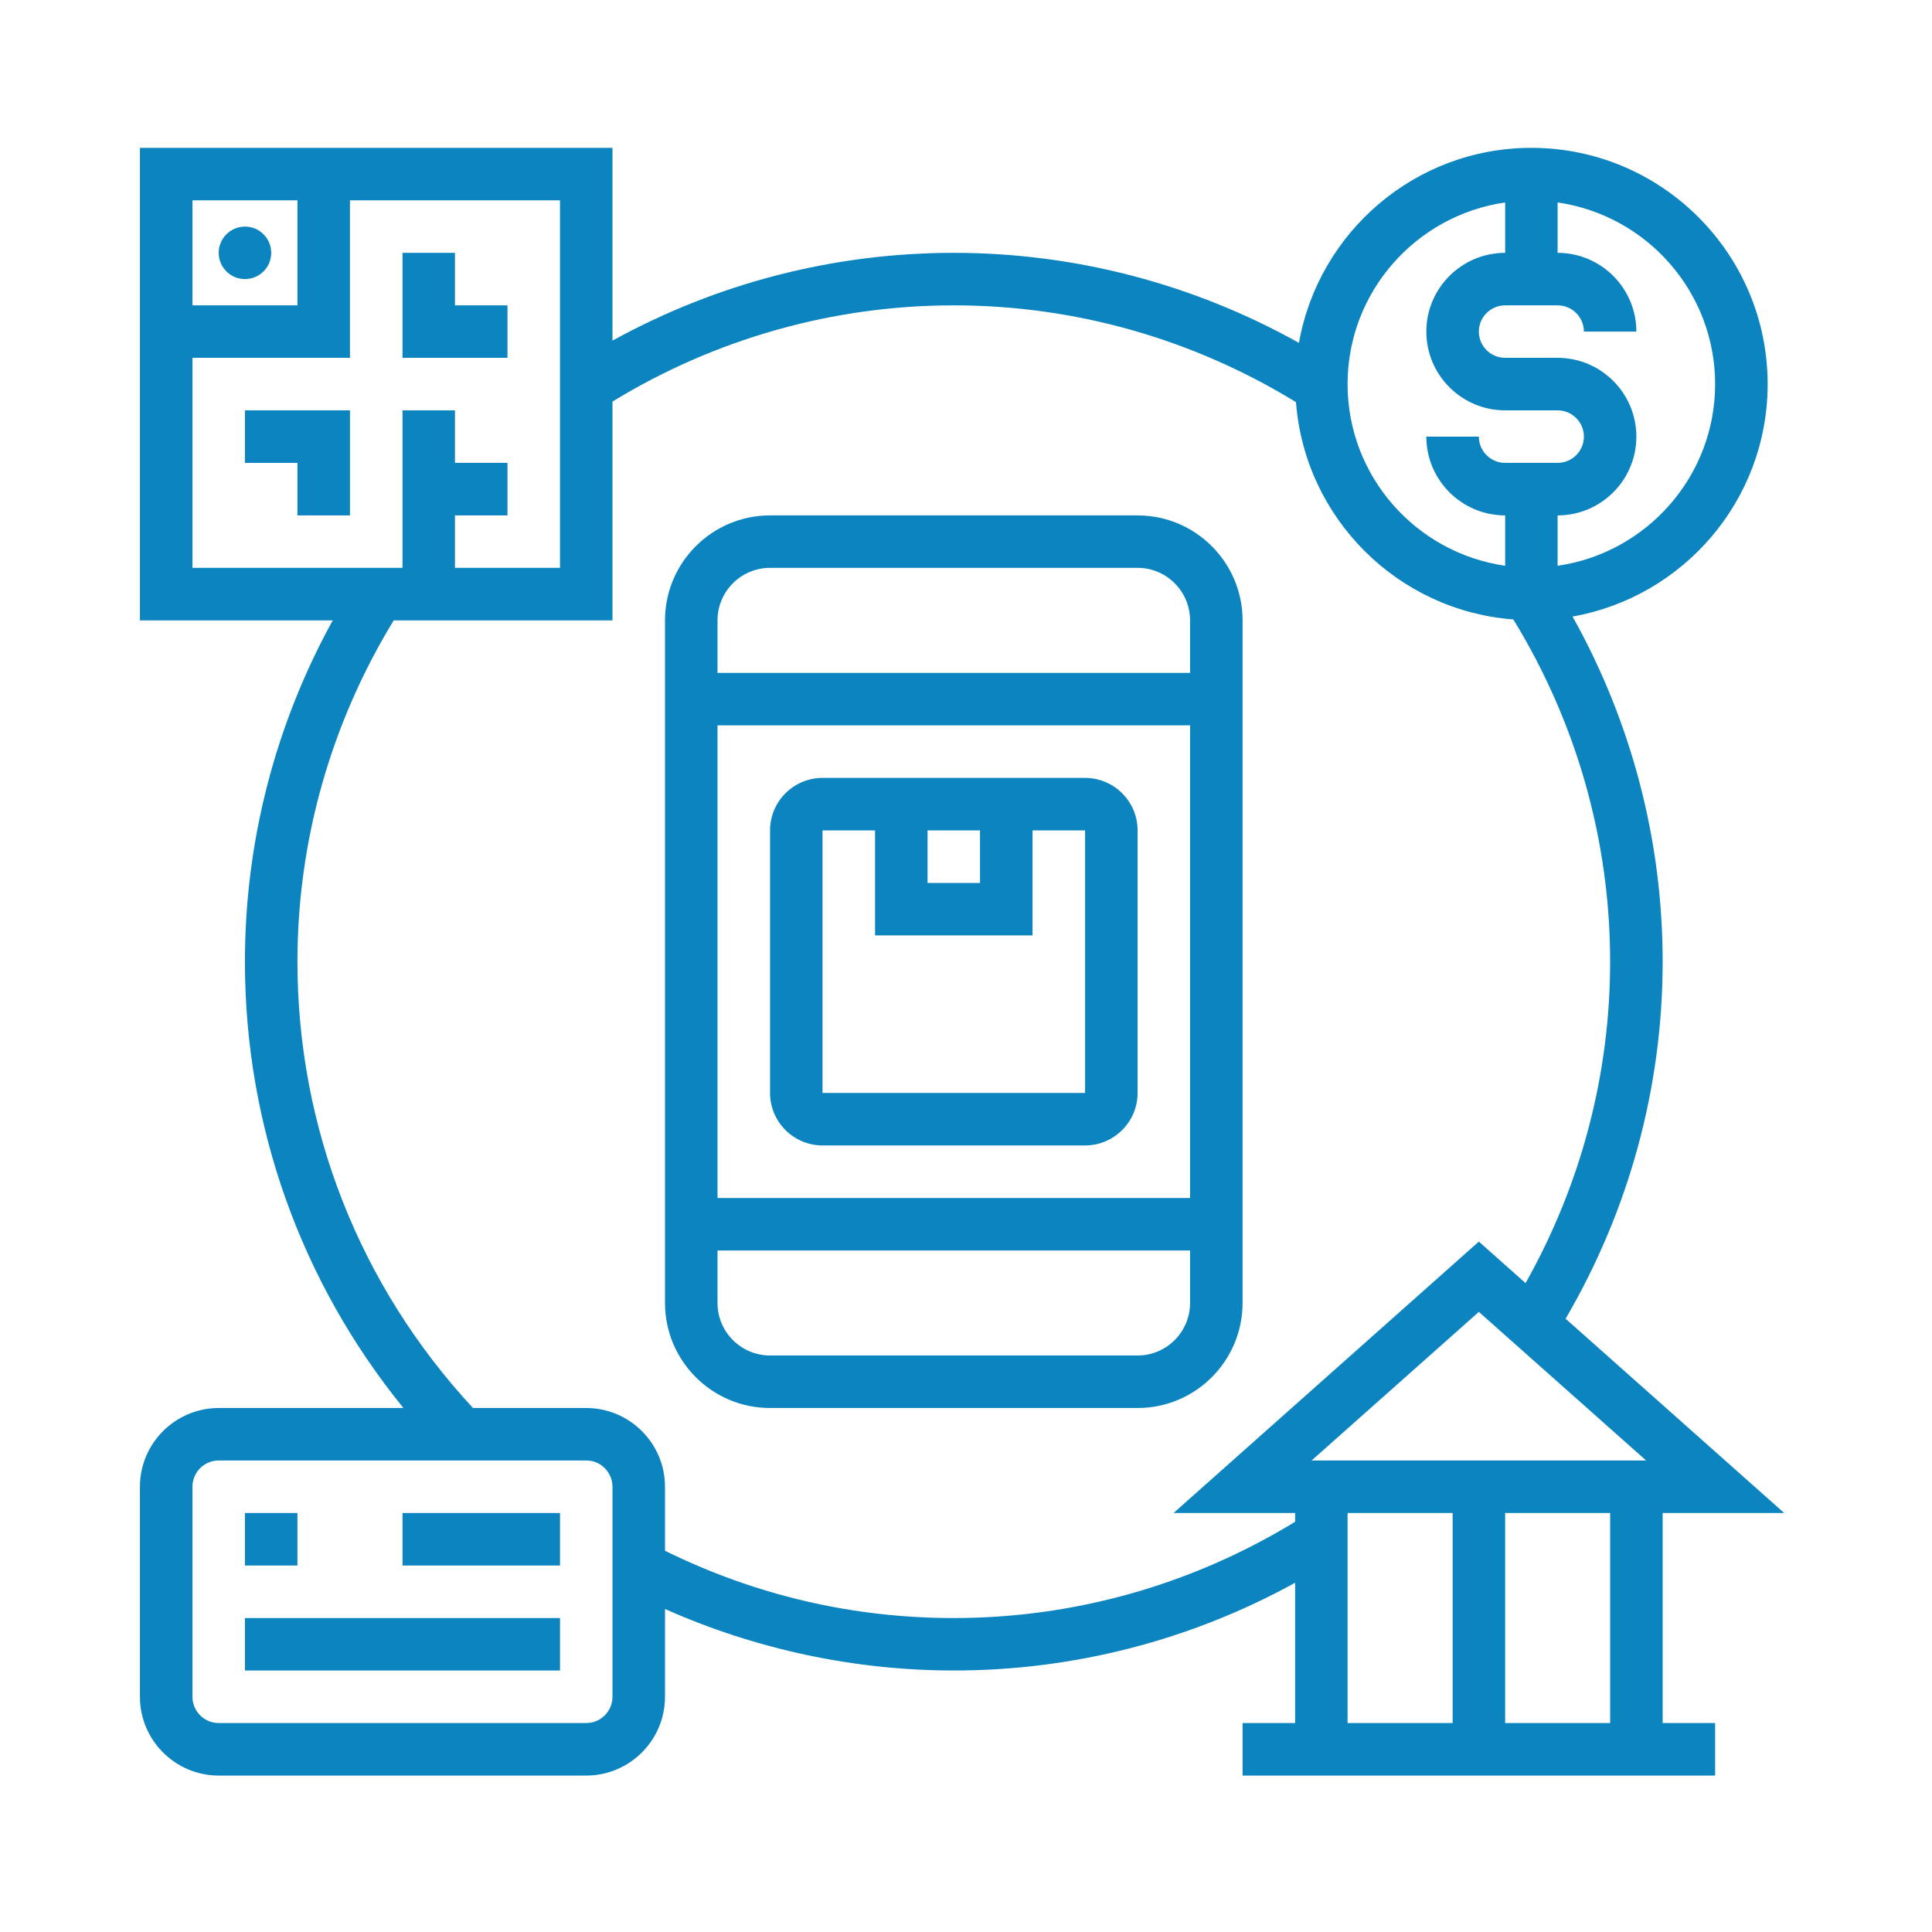
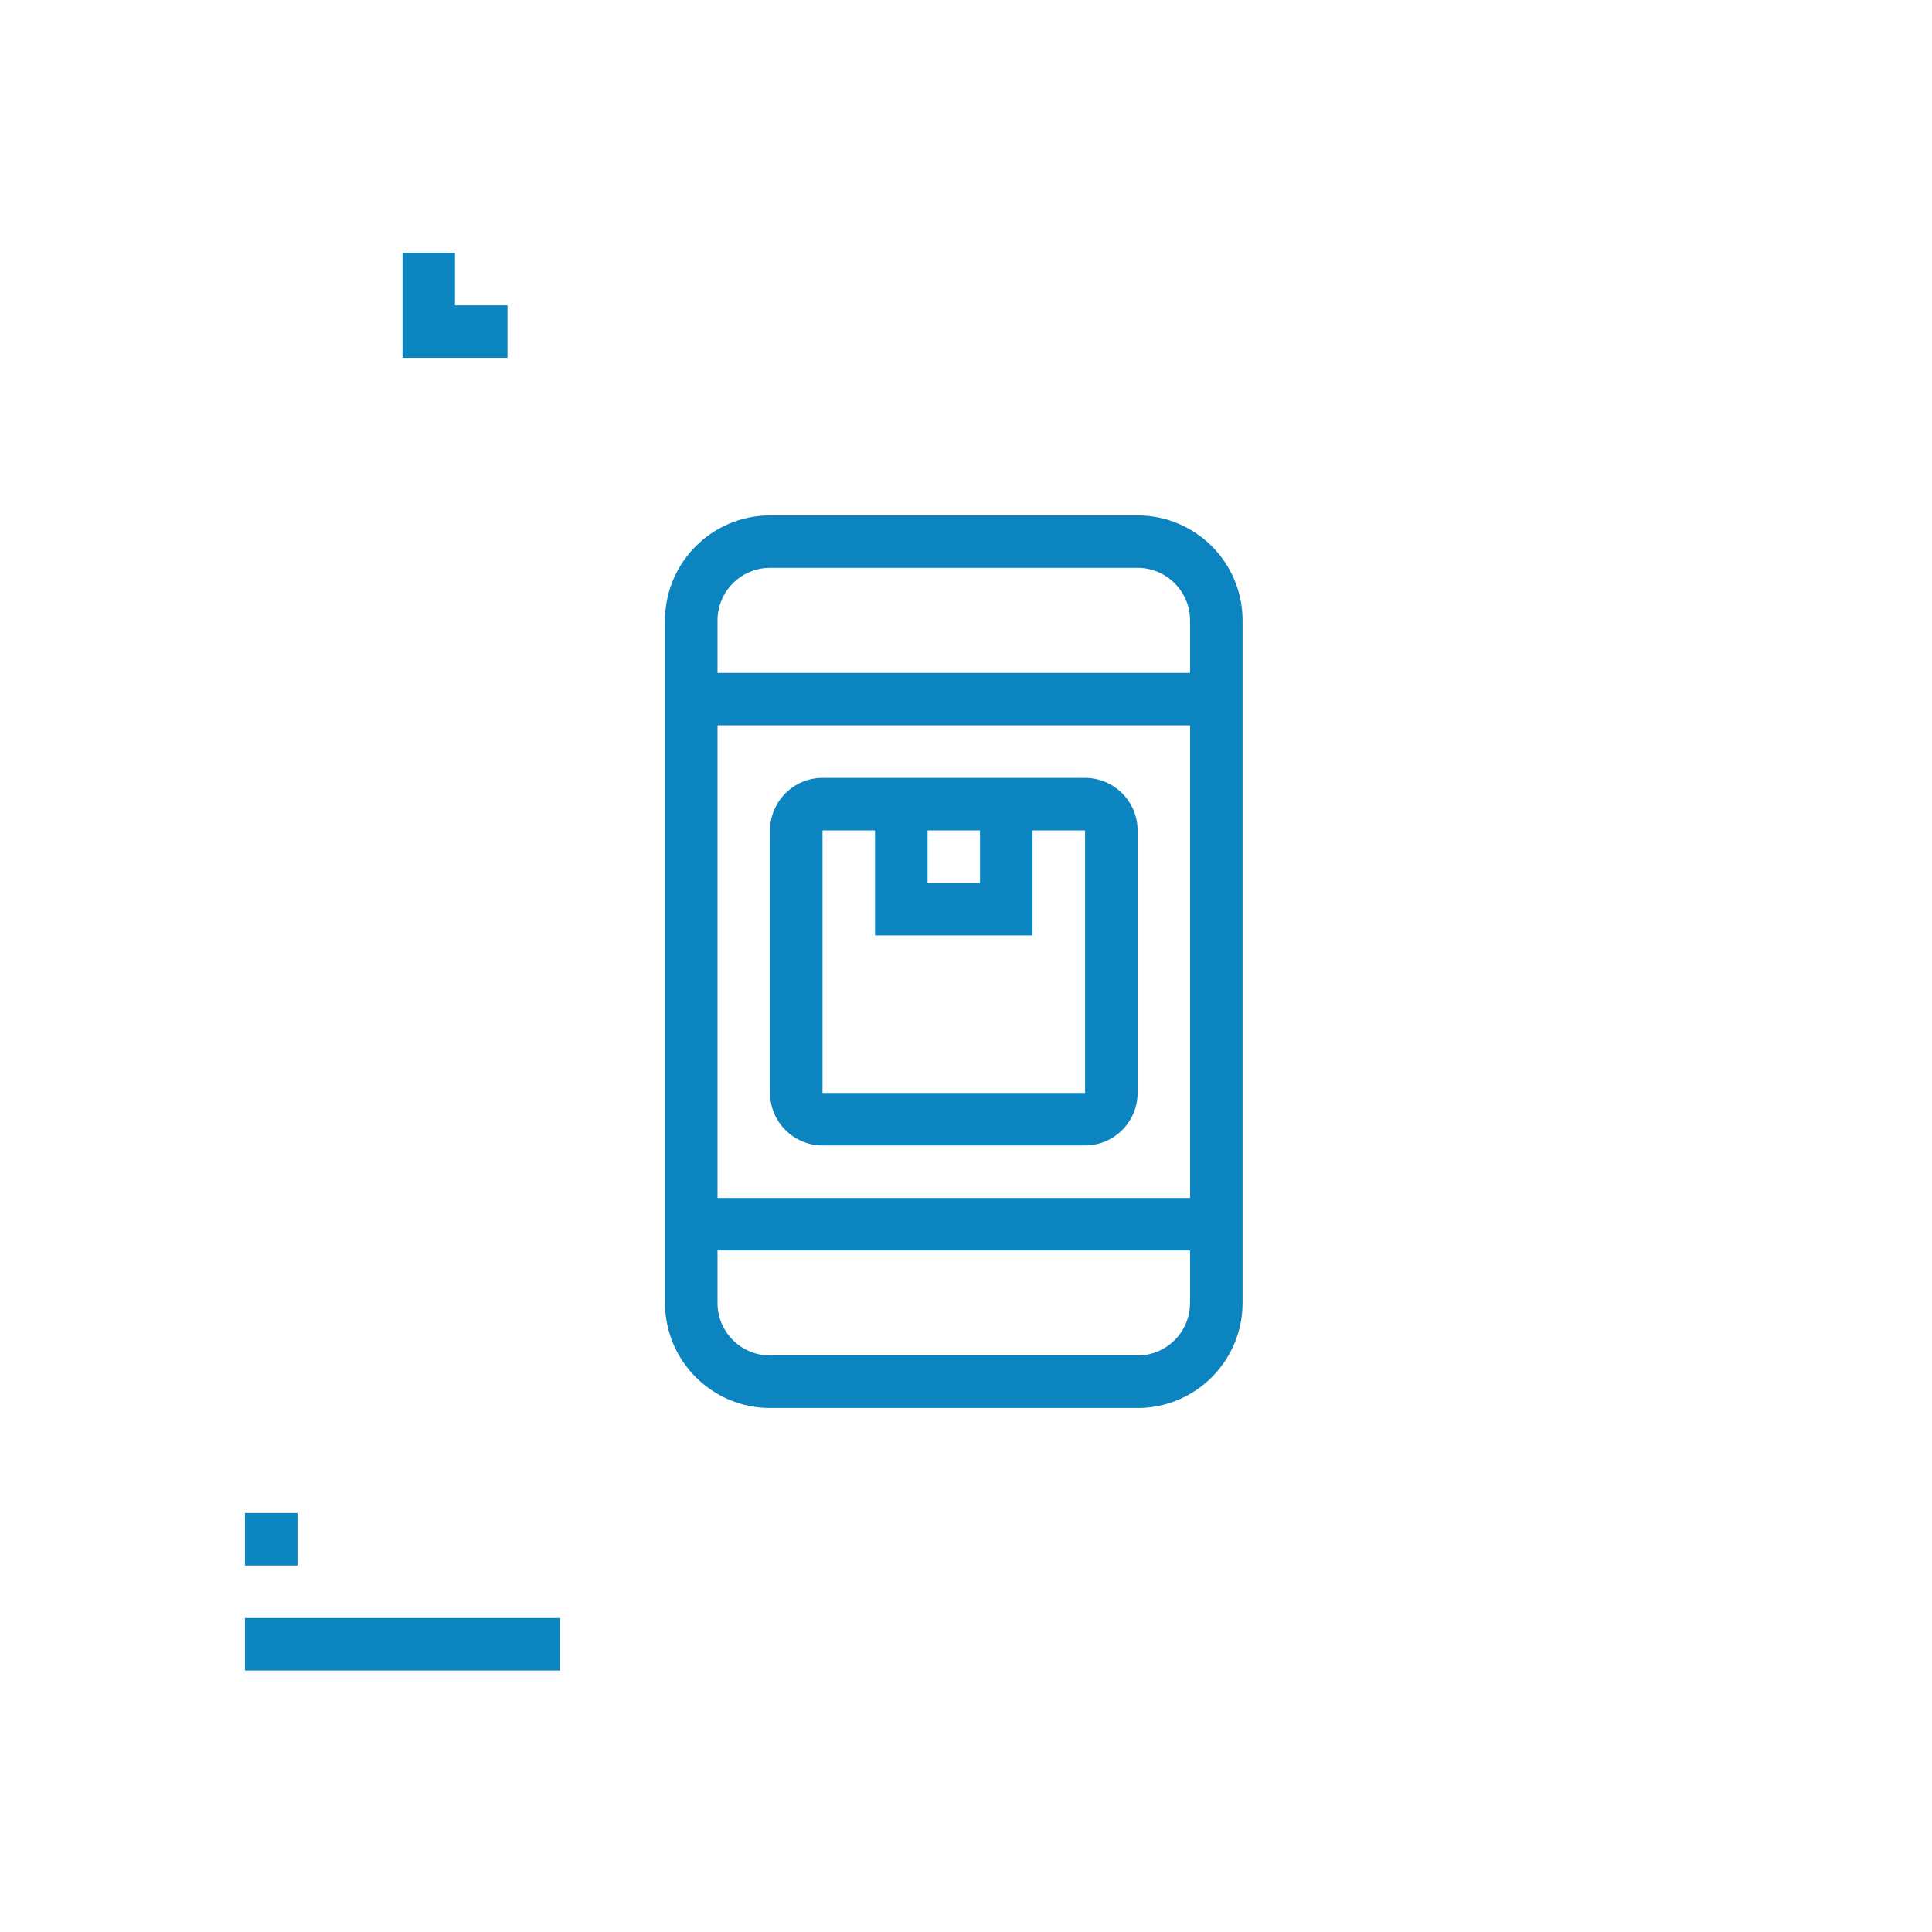
<svg xmlns="http://www.w3.org/2000/svg" width="150" zoomAndPan="magnify" viewBox="0 0 112.5 112.5" height="150" preserveAspectRatio="xMidYMid meet" version="1.0">
  <defs>
    <clipPath id="efc890a65c">
-       <path d="M 8 8.609 L 104 8.609 L 104 103.438 L 8 103.438 Z M 8 8.609 " clip-rule="nonzero" />
-     </clipPath>
+       </clipPath>
  </defs>
  <path fill="#0c84bf" d="M 72.355 75.871 L 72.355 36.125 C 72.355 32.754 69.613 30.012 66.242 30.012 L 44.84 30.012 C 41.465 30.012 38.723 32.754 38.723 36.125 L 38.723 75.871 C 38.723 79.246 41.465 81.988 44.84 81.988 L 66.242 81.988 C 69.613 81.988 72.355 79.246 72.355 75.871 Z M 69.297 69.758 L 41.781 69.758 L 41.781 42.238 L 69.297 42.238 Z M 44.84 33.066 L 66.242 33.066 C 67.926 33.066 69.297 34.438 69.297 36.125 L 69.297 39.184 L 41.781 39.184 L 41.781 36.125 C 41.781 34.438 43.152 33.066 44.84 33.066 Z M 66.242 78.93 L 44.84 78.93 C 43.152 78.93 41.781 77.559 41.781 75.871 L 41.781 72.816 L 69.297 72.816 L 69.297 75.871 C 69.297 77.559 67.926 78.93 66.242 78.93 Z M 66.242 78.93 " fill-opacity="1" fill-rule="nonzero" />
  <path fill="#0c84bf" d="M 14.262 88.102 L 17.32 88.102 L 17.32 91.16 L 14.262 91.16 Z M 14.262 88.102 " fill-opacity="1" fill-rule="nonzero" />
-   <path fill="#0c84bf" d="M 23.438 88.102 L 32.609 88.102 L 32.609 91.16 L 23.438 91.16 Z M 23.438 88.102 " fill-opacity="1" fill-rule="nonzero" />
  <path fill="#0c84bf" d="M 14.262 94.219 L 32.609 94.219 L 32.609 97.273 L 14.262 97.273 Z M 14.262 94.219 " fill-opacity="1" fill-rule="nonzero" />
-   <path fill="#0c84bf" d="M 15.793 14.723 C 15.793 14.926 15.754 15.121 15.676 15.309 C 15.598 15.496 15.488 15.66 15.344 15.805 C 15.199 15.945 15.035 16.059 14.848 16.137 C 14.66 16.211 14.465 16.25 14.262 16.25 C 14.059 16.25 13.867 16.211 13.68 16.137 C 13.492 16.059 13.324 15.945 13.184 15.805 C 13.039 15.66 12.93 15.496 12.852 15.309 C 12.773 15.121 12.734 14.926 12.734 14.723 C 12.734 14.52 12.773 14.324 12.852 14.137 C 12.93 13.949 13.039 13.785 13.184 13.641 C 13.324 13.5 13.492 13.387 13.68 13.309 C 13.867 13.234 14.059 13.195 14.262 13.195 C 14.465 13.195 14.66 13.234 14.848 13.309 C 15.035 13.387 15.199 13.5 15.344 13.641 C 15.488 13.785 15.598 13.949 15.676 14.137 C 15.754 14.324 15.793 14.52 15.793 14.723 Z M 15.793 14.723 " fill-opacity="1" fill-rule="nonzero" />
  <path fill="#0c84bf" d="M 29.551 17.781 L 26.492 17.781 L 26.492 14.723 L 23.438 14.723 L 23.438 20.836 L 29.551 20.836 Z M 29.551 17.781 " fill-opacity="1" fill-rule="nonzero" />
-   <path fill="#0c84bf" d="M 14.262 26.953 L 17.32 26.953 L 17.32 30.012 L 20.379 30.012 L 20.379 23.895 L 14.262 23.895 Z M 14.262 26.953 " fill-opacity="1" fill-rule="nonzero" />
  <path fill="#0c84bf" d="M 47.895 66.699 L 63.184 66.699 C 64.867 66.699 66.242 65.328 66.242 63.641 L 66.242 48.355 C 66.242 46.668 64.867 45.297 63.184 45.297 L 47.895 45.297 C 46.211 45.297 44.84 46.668 44.84 48.355 L 44.84 63.641 C 44.84 65.328 46.211 66.699 47.895 66.699 Z M 54.012 48.355 L 57.066 48.355 L 57.066 51.414 L 54.012 51.414 Z M 47.895 48.355 L 50.953 48.355 L 50.953 54.469 L 60.125 54.469 L 60.125 48.355 L 63.184 48.355 L 63.184 63.641 L 47.895 63.641 Z M 47.895 48.355 " fill-opacity="1" fill-rule="nonzero" />
  <g clip-path="url(#efc890a65c)">
-     <path fill="#0c84bf" d="M 96.816 88.102 L 103.895 88.102 L 91.164 76.789 C 94.852 70.484 96.816 63.332 96.816 56 C 96.816 48.93 95 42.035 91.57 35.902 C 98.016 34.762 102.93 29.133 102.93 22.367 C 102.93 14.781 96.758 8.609 89.172 8.609 C 82.402 8.609 76.777 13.523 75.637 19.965 C 69.504 16.539 62.609 14.723 55.539 14.723 C 48.555 14.723 41.742 16.488 35.664 19.836 L 35.664 8.609 L 8.148 8.609 L 8.148 36.125 L 19.375 36.125 C 16.027 42.199 14.262 49.016 14.262 56 C 14.262 65.543 17.523 74.645 23.492 81.988 L 12.734 81.988 C 10.207 81.988 8.148 84.047 8.148 86.574 L 8.148 98.805 C 8.148 101.332 10.207 103.391 12.734 103.391 L 34.137 103.391 C 36.664 103.391 38.723 101.332 38.723 98.805 L 38.723 93.691 C 43.992 96.039 49.758 97.273 55.539 97.273 C 62.523 97.273 69.336 95.512 75.414 92.164 L 75.414 100.332 L 72.355 100.332 L 72.355 103.391 L 99.871 103.391 L 99.871 100.332 L 96.816 100.332 Z M 93.758 100.332 L 87.645 100.332 L 87.645 88.102 L 93.758 88.102 Z M 76.375 85.043 L 86.113 76.391 L 95.852 85.043 Z M 99.871 22.367 C 99.871 27.746 95.875 32.199 90.699 32.945 L 90.699 30.012 C 93.23 30.012 95.285 27.953 95.285 25.426 C 95.285 22.895 93.23 20.836 90.699 20.836 L 87.645 20.836 C 86.801 20.836 86.113 20.152 86.113 19.309 C 86.113 18.465 86.801 17.781 87.645 17.781 L 90.699 17.781 C 91.543 17.781 92.23 18.465 92.23 19.309 L 95.285 19.309 C 95.285 16.781 93.23 14.723 90.699 14.723 L 90.699 11.789 C 95.875 12.535 99.871 16.988 99.871 22.367 Z M 87.645 11.789 L 87.645 14.723 C 85.113 14.723 83.055 16.781 83.055 19.309 C 83.055 21.836 85.113 23.895 87.645 23.895 L 90.699 23.895 C 91.543 23.895 92.23 24.582 92.23 25.426 C 92.23 26.266 91.543 26.953 90.699 26.953 L 87.645 26.953 C 86.801 26.953 86.113 26.266 86.113 25.426 L 83.055 25.426 C 83.055 27.953 85.113 30.012 87.645 30.012 L 87.645 32.945 C 82.465 32.199 78.469 27.746 78.469 22.367 C 78.469 16.988 82.465 12.535 87.645 11.789 Z M 17.32 11.664 L 17.32 17.781 L 11.207 17.781 L 11.207 11.664 Z M 11.207 20.836 L 20.379 20.836 L 20.379 11.664 L 32.609 11.664 L 32.609 33.066 L 26.492 33.066 L 26.492 30.012 L 29.551 30.012 L 29.551 26.953 L 26.492 26.953 L 26.492 23.895 L 23.438 23.895 L 23.438 33.066 L 11.207 33.066 Z M 35.664 98.805 C 35.664 99.645 34.98 100.332 34.137 100.332 L 12.734 100.332 C 11.891 100.332 11.207 99.645 11.207 98.805 L 11.207 86.574 C 11.207 85.73 11.891 85.043 12.734 85.043 L 34.137 85.043 C 34.98 85.043 35.664 85.73 35.664 86.574 Z M 55.539 94.219 C 49.637 94.219 43.988 92.891 38.723 90.301 L 38.723 86.574 C 38.723 84.047 36.664 81.988 34.137 81.988 L 27.543 81.988 C 20.953 74.891 17.32 65.691 17.32 56 C 17.32 48.957 19.27 42.113 22.926 36.125 L 35.664 36.125 L 35.664 23.383 C 41.652 19.727 48.5 17.781 55.539 17.781 C 62.602 17.781 69.469 19.738 75.465 23.418 C 75.98 30.164 81.375 35.559 88.121 36.07 C 91.801 42.074 93.758 48.938 93.758 56 C 93.758 62.586 92.047 69.012 88.832 74.715 L 86.113 72.297 L 68.336 88.102 L 75.414 88.102 L 75.414 88.613 C 69.426 92.27 62.578 94.219 55.539 94.219 Z M 78.469 88.102 L 84.586 88.102 L 84.586 100.332 L 78.469 100.332 Z M 78.469 88.102 " fill-opacity="1" fill-rule="nonzero" />
-   </g>
+     </g>
</svg>